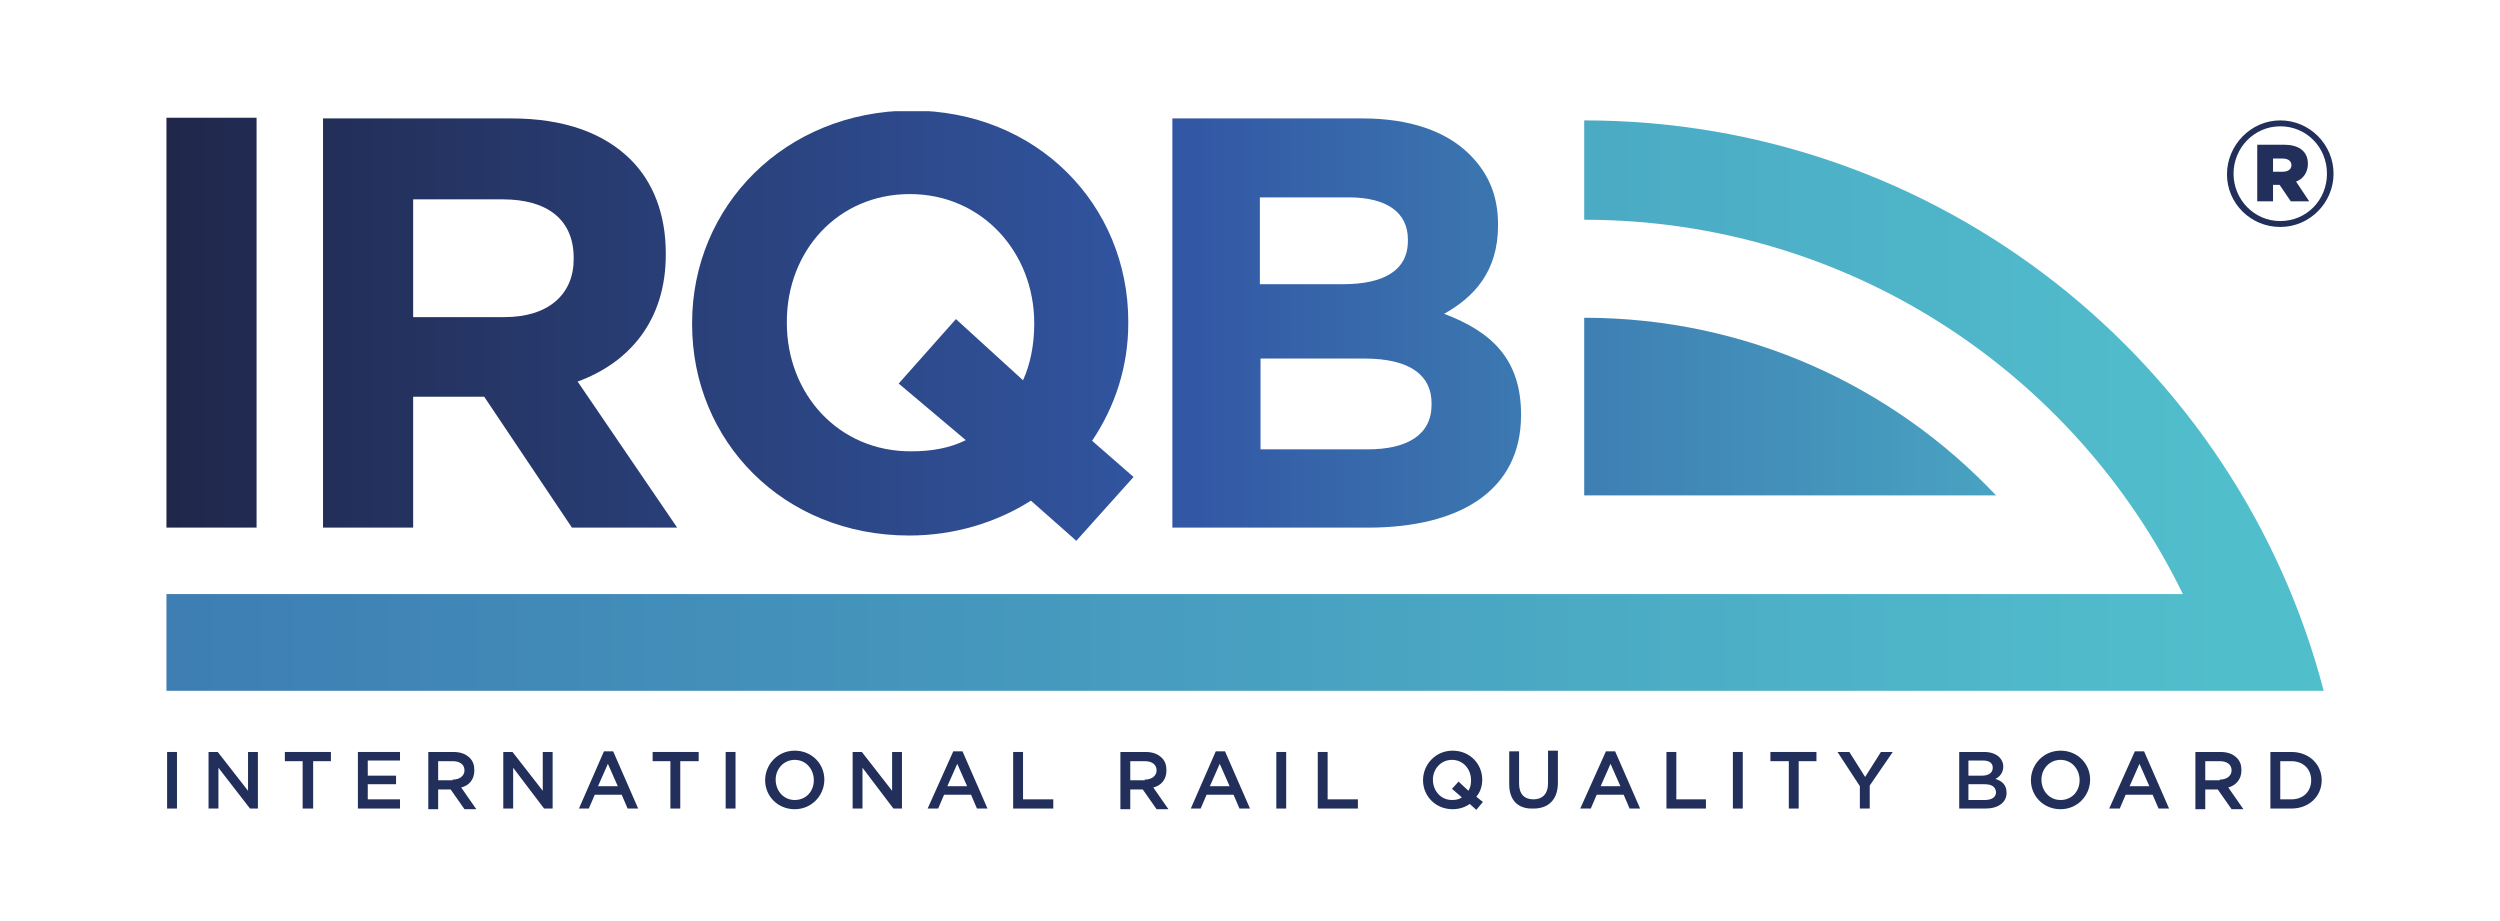
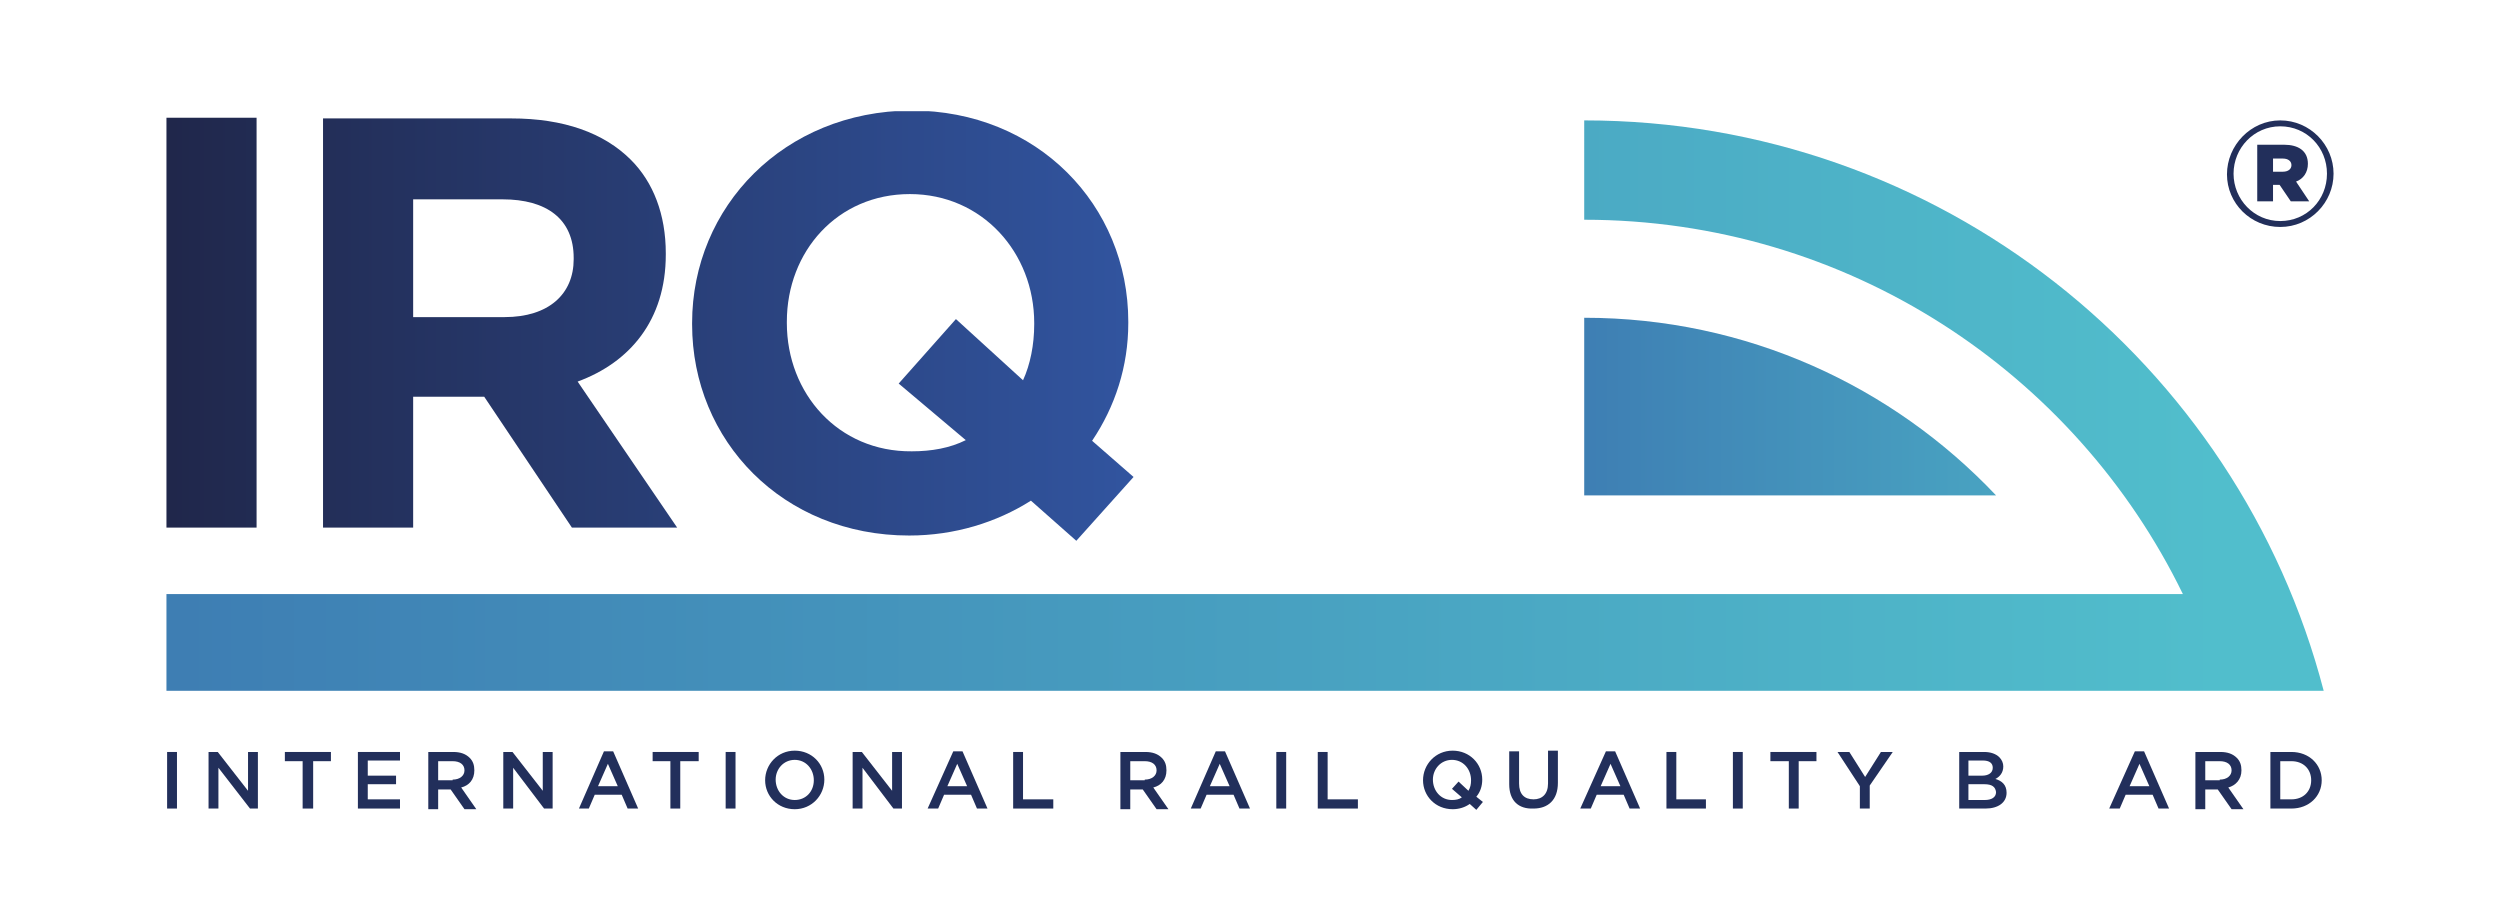
<svg xmlns="http://www.w3.org/2000/svg" xmlns:xlink="http://www.w3.org/1999/xlink" version="1.1" id="Layer_1" x="0px" y="0px" viewBox="0 0 380 140" style="enable-background:new 0 0 380 140;" xml:space="preserve">
  <style type="text/css">
	.st0{clip-path:url(#SVGID_2_);fill:url(#SVGID_3_);}
	.st1{clip-path:url(#SVGID_5_);fill:url(#SVGID_6_);}
	.st2{clip-path:url(#SVGID_8_);fill:url(#SVGID_9_);}
	.st3{clip-path:url(#SVGID_11_);fill:url(#SVGID_12_);}
	.st4{clip-path:url(#SVGID_14_);fill:url(#SVGID_15_);}
	.st5{clip-path:url(#SVGID_17_);fill:url(#SVGID_18_);}
	.st6{fill:#222F5B;}
</style>
  <g>
    <g>
      <defs>
        <rect id="SVGID_1_" x="25.3" y="17.9" width="13.7" height="62.3" />
      </defs>
      <clipPath id="SVGID_2_">
        <use xlink:href="#SVGID_1_" style="overflow:visible;" />
      </clipPath>
      <linearGradient id="SVGID_3_" gradientUnits="userSpaceOnUse" x1="-236.505" y1="509.141" x2="-235.505" y2="509.141" gradientTransform="matrix(308.942 0 0 -308.942 73092.195 157344.297)">
        <stop offset="0" style="stop-color:#20274B" />
        <stop offset="0.5" style="stop-color:#3257A4" />
        <stop offset="1" style="stop-color:#51BECC" />
      </linearGradient>
      <rect x="25.3" y="17.9" class="st0" width="13.7" height="62.3" />
    </g>
    <g>
      <defs>
        <path id="SVGID_4_" d="M62.8,30.3h13.6c6.7,0,10.8,3,10.8,8.9v0.2c0,5.3-3.8,8.8-10.5,8.8H62.8V30.3z M49.1,17.9v62.3h13.7V60.3     h10.8L87,80.3h16L87.8,58c7.9-2.9,13.4-9.3,13.4-19.3v-0.2c0-5.9-1.9-10.8-5.3-14.2c-4.1-4.1-10.2-6.3-18.2-6.3H49.1z" />
      </defs>
      <clipPath id="SVGID_5_">
        <use xlink:href="#SVGID_4_" style="overflow:visible;" />
      </clipPath>
      <linearGradient id="SVGID_6_" gradientUnits="userSpaceOnUse" x1="-236.505" y1="509.141" x2="-235.505" y2="509.141" gradientTransform="matrix(308.942 0 0 -308.942 73092.195 157344.297)">
        <stop offset="0" style="stop-color:#20274B" />
        <stop offset="0.5" style="stop-color:#3257A4" />
        <stop offset="1" style="stop-color:#51BECC" />
      </linearGradient>
      <rect x="49.1" y="17.9" class="st1" width="53.9" height="62.3" />
    </g>
    <g>
      <defs>
        <path id="SVGID_7_" d="M119.6,49.1v-0.2c0-10.7,7.7-19.4,18.7-19.4c11,0,18.9,8.9,18.9,19.6v0.2c0,3.1-0.6,6.1-1.7,8.5l-10.2-9.3     l-8.7,9.8l10.2,8.6c-2.4,1.2-5.2,1.7-8.2,1.7C127.4,68.7,119.6,59.8,119.6,49.1 M105.2,49.1v0.2c0,17.7,13.8,32.1,33,32.1     c6.9,0,13.3-2,18.5-5.3l6.9,6.1l8.7-9.7L166,67c3.5-5.2,5.5-11.3,5.5-17.9v-0.2c0-17.7-13.8-32.1-33-32.1     C119.2,16.9,105.2,31.4,105.2,49.1" />
      </defs>
      <clipPath id="SVGID_8_">
        <use xlink:href="#SVGID_7_" style="overflow:visible;" />
      </clipPath>
      <linearGradient id="SVGID_9_" gradientUnits="userSpaceOnUse" x1="-236.505" y1="509.136" x2="-235.505" y2="509.136" gradientTransform="matrix(308.942 0 0 -308.942 73092.195 157343.219)">
        <stop offset="0" style="stop-color:#20274B" />
        <stop offset="0.5" style="stop-color:#3257A4" />
        <stop offset="1" style="stop-color:#51BECC" />
      </linearGradient>
      <rect x="105.2" y="16.9" class="st2" width="67.2" height="65.3" />
    </g>
    <g>
      <defs>
-         <path id="SVGID_10_" d="M191.5,54.5h15.9c7,0,10.2,2.6,10.2,6.8v0.2c0,4.6-3.7,6.8-9.7,6.8h-16.3V54.5z M191.5,30h13.5     c5.8,0,9,2.3,9,6.4v0.2c0,4.6-3.8,6.6-9.9,6.6h-12.6V30z M178.2,17.9v62.3h29.7c14.1,0,23.3-5.7,23.3-17.1V63     c0-8.4-4.5-12.6-11.7-15.3c4.5-2.5,8.2-6.4,8.2-13.4v-0.2c0-4.3-1.4-7.7-4.3-10.6c-3.6-3.6-9.2-5.5-16.3-5.5H178.2z" />
-       </defs>
+         </defs>
      <clipPath id="SVGID_11_">
        <use xlink:href="#SVGID_10_" style="overflow:visible;" />
      </clipPath>
      <linearGradient id="SVGID_12_" gradientUnits="userSpaceOnUse" x1="-236.505" y1="509.141" x2="-235.505" y2="509.141" gradientTransform="matrix(308.942 0 0 -308.942 73092.195 157344.297)">
        <stop offset="0" style="stop-color:#20274B" />
        <stop offset="0.5" style="stop-color:#3257A4" />
        <stop offset="1" style="stop-color:#51BECC" />
      </linearGradient>
      <rect x="178.2" y="17.9" class="st3" width="53" height="62.3" />
    </g>
    <g>
      <defs>
        <path id="SVGID_13_" d="M240.8,33.4c40,0,74.6,23.2,91,56.9H25.3V105h327.9c-13-49.9-58.4-86.7-112.4-86.7V33.4z" />
      </defs>
      <clipPath id="SVGID_14_">
        <use xlink:href="#SVGID_13_" style="overflow:visible;" />
      </clipPath>
      <linearGradient id="SVGID_15_" gradientUnits="userSpaceOnUse" x1="-236.518" y1="509.217" x2="-235.518" y2="509.217" gradientTransform="matrix(1030.582 0 0 -1030.582 243064.25 524852.312)">
        <stop offset="0" style="stop-color:#20274B" />
        <stop offset="0.5" style="stop-color:#3257A4" />
        <stop offset="1" style="stop-color:#51BECC" />
      </linearGradient>
      <rect x="25.3" y="18.3" class="st4" width="327.9" height="86.7" />
    </g>
    <g>
      <defs>
        <path id="SVGID_16_" d="M240.8,75.3h62.6c-15.7-16.6-37.9-27-62.6-27V75.3z" />
      </defs>
      <clipPath id="SVGID_17_">
        <use xlink:href="#SVGID_16_" style="overflow:visible;" />
      </clipPath>
      <linearGradient id="SVGID_18_" gradientUnits="userSpaceOnUse" x1="-236.507" y1="509.207" x2="-235.507" y2="509.207" gradientTransform="matrix(353.286 0 0 -353.286 83550.992 179957.25)">
        <stop offset="0" style="stop-color:#20274B" />
        <stop offset="0.5" style="stop-color:#3257A4" />
        <stop offset="1" style="stop-color:#51BECC" />
      </linearGradient>
      <rect x="240.8" y="48.3" class="st5" width="62.6" height="27" />
    </g>
    <rect x="25.4" y="114.3" class="st6" width="1.5" height="8.6" />
    <polygon class="st6" points="31.7,114.3 33.1,114.3 37.7,120.2 37.7,114.3 39.2,114.3 39.2,122.9 38,122.9 33.2,116.7 33.2,122.9    31.7,122.9  " />
    <polygon class="st6" points="46,115.7 43.3,115.7 43.3,114.3 50.3,114.3 50.3,115.7 47.6,115.7 47.6,122.9 46,122.9  " />
    <polygon class="st6" points="54.4,114.3 60.8,114.3 60.8,115.6 55.9,115.6 55.9,117.9 60.2,117.9 60.2,119.2 55.9,119.2    55.9,121.5 60.8,121.5 60.8,122.9 54.4,122.9  " />
    <g>
      <path class="st6" d="M68.8,118.5c1.1,0,1.8-0.6,1.8-1.4v0c0-0.9-0.7-1.4-1.8-1.4h-2.2v2.9H68.8z M65.1,114.3h3.8    c1.1,0,1.9,0.3,2.5,0.9c0.5,0.5,0.7,1.1,0.7,1.9v0c0,1.4-0.8,2.3-2,2.6l2.3,3.3h-1.8l-2.1-3h-1.9v3h-1.5V114.3z" />
    </g>
    <polygon class="st6" points="76.5,114.3 77.9,114.3 82.5,120.2 82.5,114.3 84,114.3 84,122.9 82.7,122.9 78,116.7 78,122.9    76.5,122.9  " />
    <path class="st6" d="M93.9,119.5l-1.5-3.4l-1.5,3.4H93.9z M91.8,114.2h1.4l3.8,8.7h-1.6l-0.9-2.1h-4.1l-0.9,2.1H88L91.8,114.2z" />
    <polygon class="st6" points="101.9,115.7 99.2,115.7 99.2,114.3 106.2,114.3 106.2,115.7 103.4,115.7 103.4,122.9 101.9,122.9  " />
    <rect x="110.3" y="114.3" class="st6" width="1.5" height="8.6" />
    <g>
      <path class="st6" d="M123.7,118.6L123.7,118.6c0-1.7-1.2-3.1-2.9-3.1s-2.9,1.4-2.9,3v0c0,1.7,1.2,3.1,2.9,3.1    C122.5,121.6,123.7,120.3,123.7,118.6 M116.3,118.6L116.3,118.6c0-2.4,1.9-4.5,4.5-4.5c2.6,0,4.5,2,4.5,4.4v0    c0,2.4-1.9,4.5-4.5,4.5S116.3,121,116.3,118.6" />
    </g>
    <polygon class="st6" points="129.6,114.3 131,114.3 135.6,120.2 135.6,114.3 137.1,114.3 137.1,122.9 135.8,122.9 131.1,116.7    131.1,122.9 129.6,122.9  " />
    <path class="st6" d="M147,119.5l-1.5-3.4l-1.5,3.4H147z M144.9,114.2h1.4l3.8,8.7h-1.6l-0.9-2.1h-4.1l-0.9,2.1h-1.6L144.9,114.2z" />
    <polygon class="st6" points="154,114.3 155.5,114.3 155.5,121.5 160.1,121.5 160.1,122.9 154,122.9  " />
    <g>
      <path class="st6" d="M174,118.5c1.1,0,1.8-0.6,1.8-1.4v0c0-0.9-0.7-1.4-1.8-1.4h-2.2v2.9H174z M170.3,114.3h3.8    c1.1,0,1.9,0.3,2.5,0.9c0.5,0.5,0.7,1.1,0.7,1.9v0c0,1.4-0.8,2.3-2,2.6l2.3,3.3h-1.8l-2.1-3h-1.9v3h-1.5V114.3z" />
    </g>
    <path class="st6" d="M186.9,119.5l-1.5-3.4l-1.5,3.4H186.9z M184.8,114.2h1.4l3.8,8.7h-1.6l-0.9-2.1h-4.1l-0.9,2.1H181L184.8,114.2   z" />
    <rect x="194" y="114.3" class="st6" width="1.5" height="8.6" />
    <polygon class="st6" points="200.3,114.3 201.8,114.3 201.8,121.5 206.4,121.5 206.4,122.9 200.3,122.9  " />
    <g>
      <path class="st6" d="M222.2,121.2l-1.5-1.3l1-1.1l1.5,1.4c0.3-0.5,0.4-1,0.4-1.6v0c0-1.7-1.2-3.1-2.9-3.1c-1.7,0-2.9,1.4-2.9,3v0    c0,1.7,1.2,3.1,2.9,3.1C221.3,121.6,221.8,121.5,222.2,121.2 M224.4,123.1l-1-0.9c-0.7,0.5-1.6,0.8-2.6,0.8c-2.6,0-4.5-2-4.5-4.4    v0c0-2.4,1.9-4.5,4.5-4.5c2.6,0,4.5,2,4.5,4.4v0c0,1-0.3,1.9-0.9,2.6l1,0.8L224.4,123.1z" />
      <path class="st6" d="M229.4,119.2v-5h1.5v4.9c0,1.6,0.8,2.4,2.2,2.4c1.3,0,2.2-0.8,2.2-2.4v-5h1.5v4.9c0,2.6-1.5,3.9-3.7,3.9    C230.8,123,229.4,121.7,229.4,119.2" />
    </g>
    <path class="st6" d="M246.3,119.5l-1.5-3.4l-1.5,3.4H246.3z M244.1,114.2h1.4l3.8,8.7h-1.6l-0.9-2.1h-4.1l-0.9,2.1h-1.6   L244.1,114.2z" />
    <polygon class="st6" points="253.3,114.3 254.8,114.3 254.8,121.5 259.3,121.5 259.3,122.9 253.3,122.9  " />
    <rect x="263.4" y="114.3" class="st6" width="1.5" height="8.6" />
    <polygon class="st6" points="271.9,115.7 269.1,115.7 269.1,114.3 276.1,114.3 276.1,115.7 273.4,115.7 273.4,122.9 271.9,122.9     " />
    <polygon class="st6" points="282.7,119.5 279.3,114.3 281.1,114.3 283.5,118.1 285.9,114.3 287.7,114.3 284.2,119.4 284.2,122.9    282.7,122.9  " />
    <g>
      <path class="st6" d="M301.6,119.2h-2.4v2.4h2.5c1,0,1.7-0.4,1.7-1.2v0C303.3,119.6,302.8,119.2,301.6,119.2 M302.9,116.7    c0-0.7-0.5-1.1-1.5-1.1h-2.2v2.3h2.1C302.2,117.9,302.9,117.5,302.9,116.7L302.9,116.7z M297.7,114.3h3.9c1,0,1.8,0.3,2.3,0.8    c0.4,0.4,0.6,0.9,0.6,1.4v0c0,1-0.6,1.6-1.2,1.9c1,0.3,1.7,0.9,1.7,2.1v0c0,1.5-1.3,2.4-3.2,2.4h-4V114.3z" />
-       <path class="st6" d="M316.1,118.6L316.1,118.6c0-1.7-1.2-3.1-2.9-3.1s-2.9,1.4-2.9,3v0c0,1.7,1.2,3.1,2.9,3.1    C314.9,121.6,316.1,120.3,316.1,118.6 M308.7,118.6L308.7,118.6c0-2.4,1.9-4.5,4.5-4.5c2.6,0,4.5,2,4.5,4.4v0    c0,2.4-1.9,4.5-4.5,4.5S308.7,121,308.7,118.6" />
    </g>
    <path class="st6" d="M326.7,119.5l-1.5-3.4l-1.5,3.4H326.7z M324.5,114.2h1.4l3.8,8.7h-1.6l-0.9-2.1h-4.1l-0.9,2.1h-1.6   L324.5,114.2z" />
    <g>
      <path class="st6" d="M337.4,118.5c1.1,0,1.8-0.6,1.8-1.4v0c0-0.9-0.7-1.4-1.8-1.4h-2.2v2.9H337.4z M333.7,114.3h3.8    c1.1,0,1.9,0.3,2.5,0.9c0.5,0.5,0.7,1.1,0.7,1.9v0c0,1.4-0.9,2.3-2,2.6l2.3,3.3h-1.8l-2.1-3h-1.9v3h-1.5V114.3z" />
      <path class="st6" d="M346.6,115.6v5.9h1.7c1.8,0,3-1.2,3-2.9v0c0-1.7-1.2-2.9-3-2.9H346.6z M345.1,114.3h3.2    c2.7,0,4.6,1.9,4.6,4.3v0c0,2.4-1.9,4.3-4.6,4.3h-3.2V114.3z" />
      <path class="st6" d="M347,26.1c0.8,0,1.3-0.4,1.3-1c0-0.6-0.5-1-1.3-1h-1.5v2H347z M343.1,22h4.1c2.1,0,3.6,0.9,3.6,2.9    c0,1.3-0.7,2.3-1.8,2.7l2,3h-2.8l-1.7-2.5h-1v2.5h-2.4V22z M353.7,26.4L353.7,26.4c0-4-3.1-7.2-7.1-7.2c-4,0-7.1,3.3-7.1,7.2v0    c0,3.9,3.1,7.2,7.1,7.2C350.6,33.6,353.7,30.4,353.7,26.4 M338.5,26.5L338.5,26.5c0-4.4,3.6-8.2,8.1-8.2c4.5,0,8.1,3.7,8.1,8.1v0    c0,4.4-3.6,8.1-8.1,8.1C342.1,34.5,338.5,30.9,338.5,26.5" />
    </g>
  </g>
</svg>